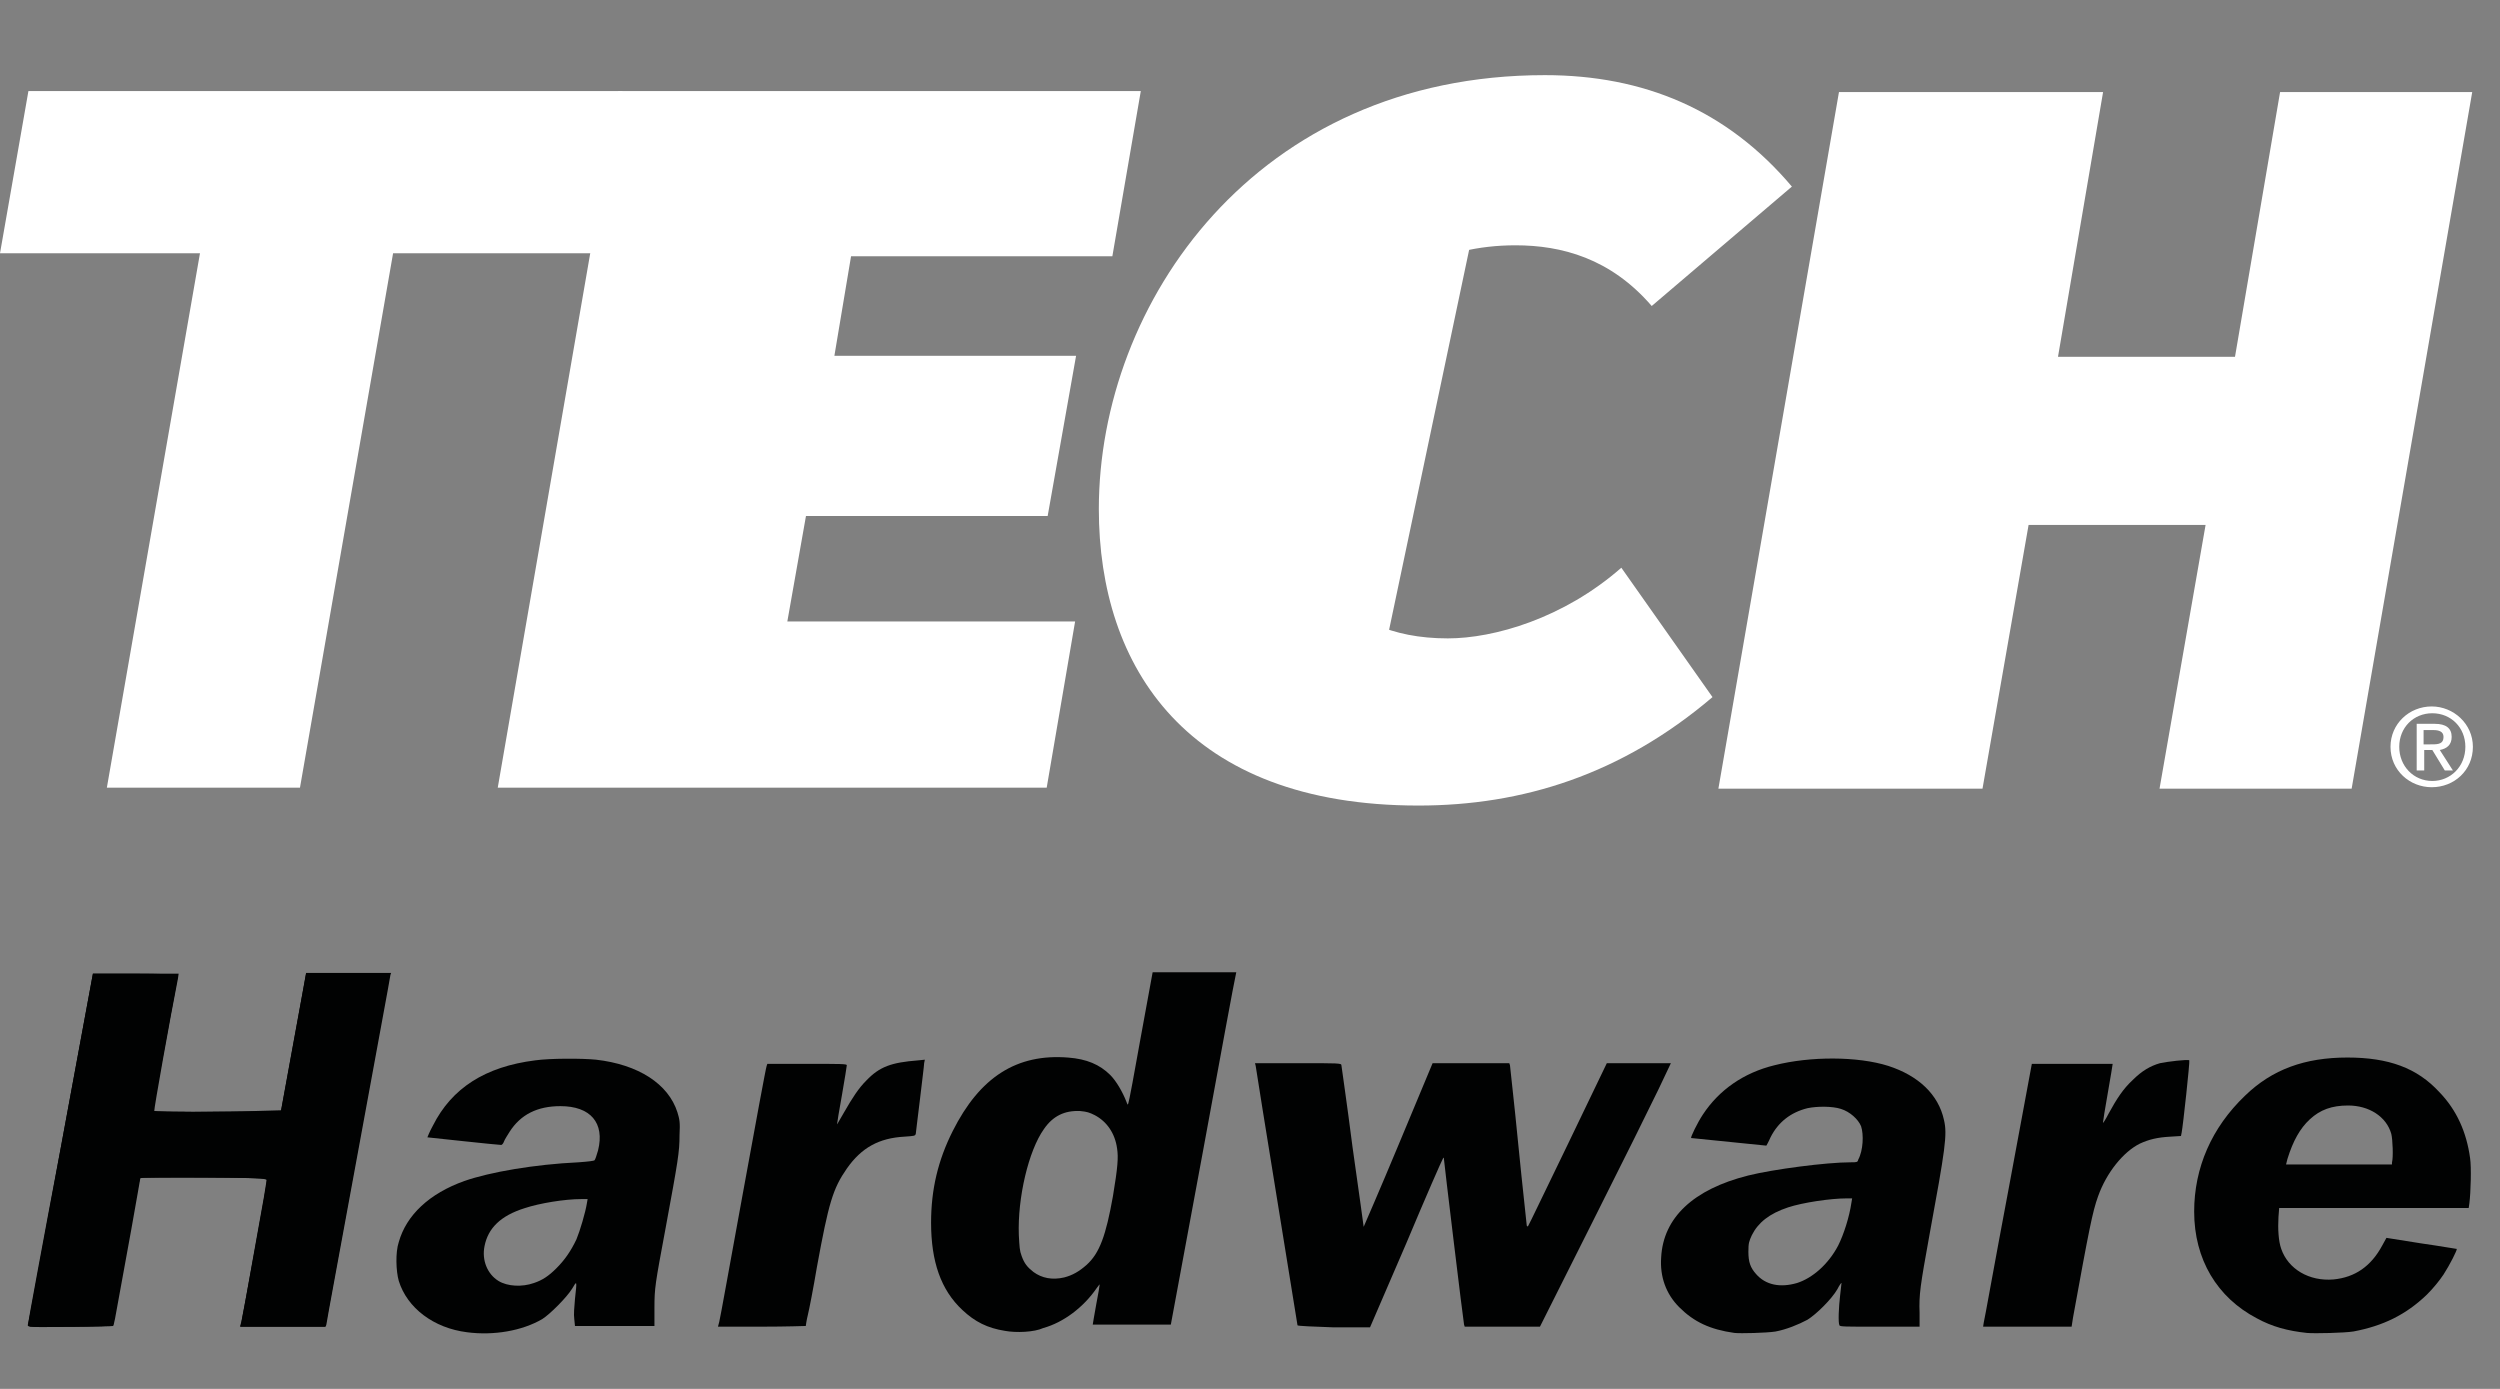
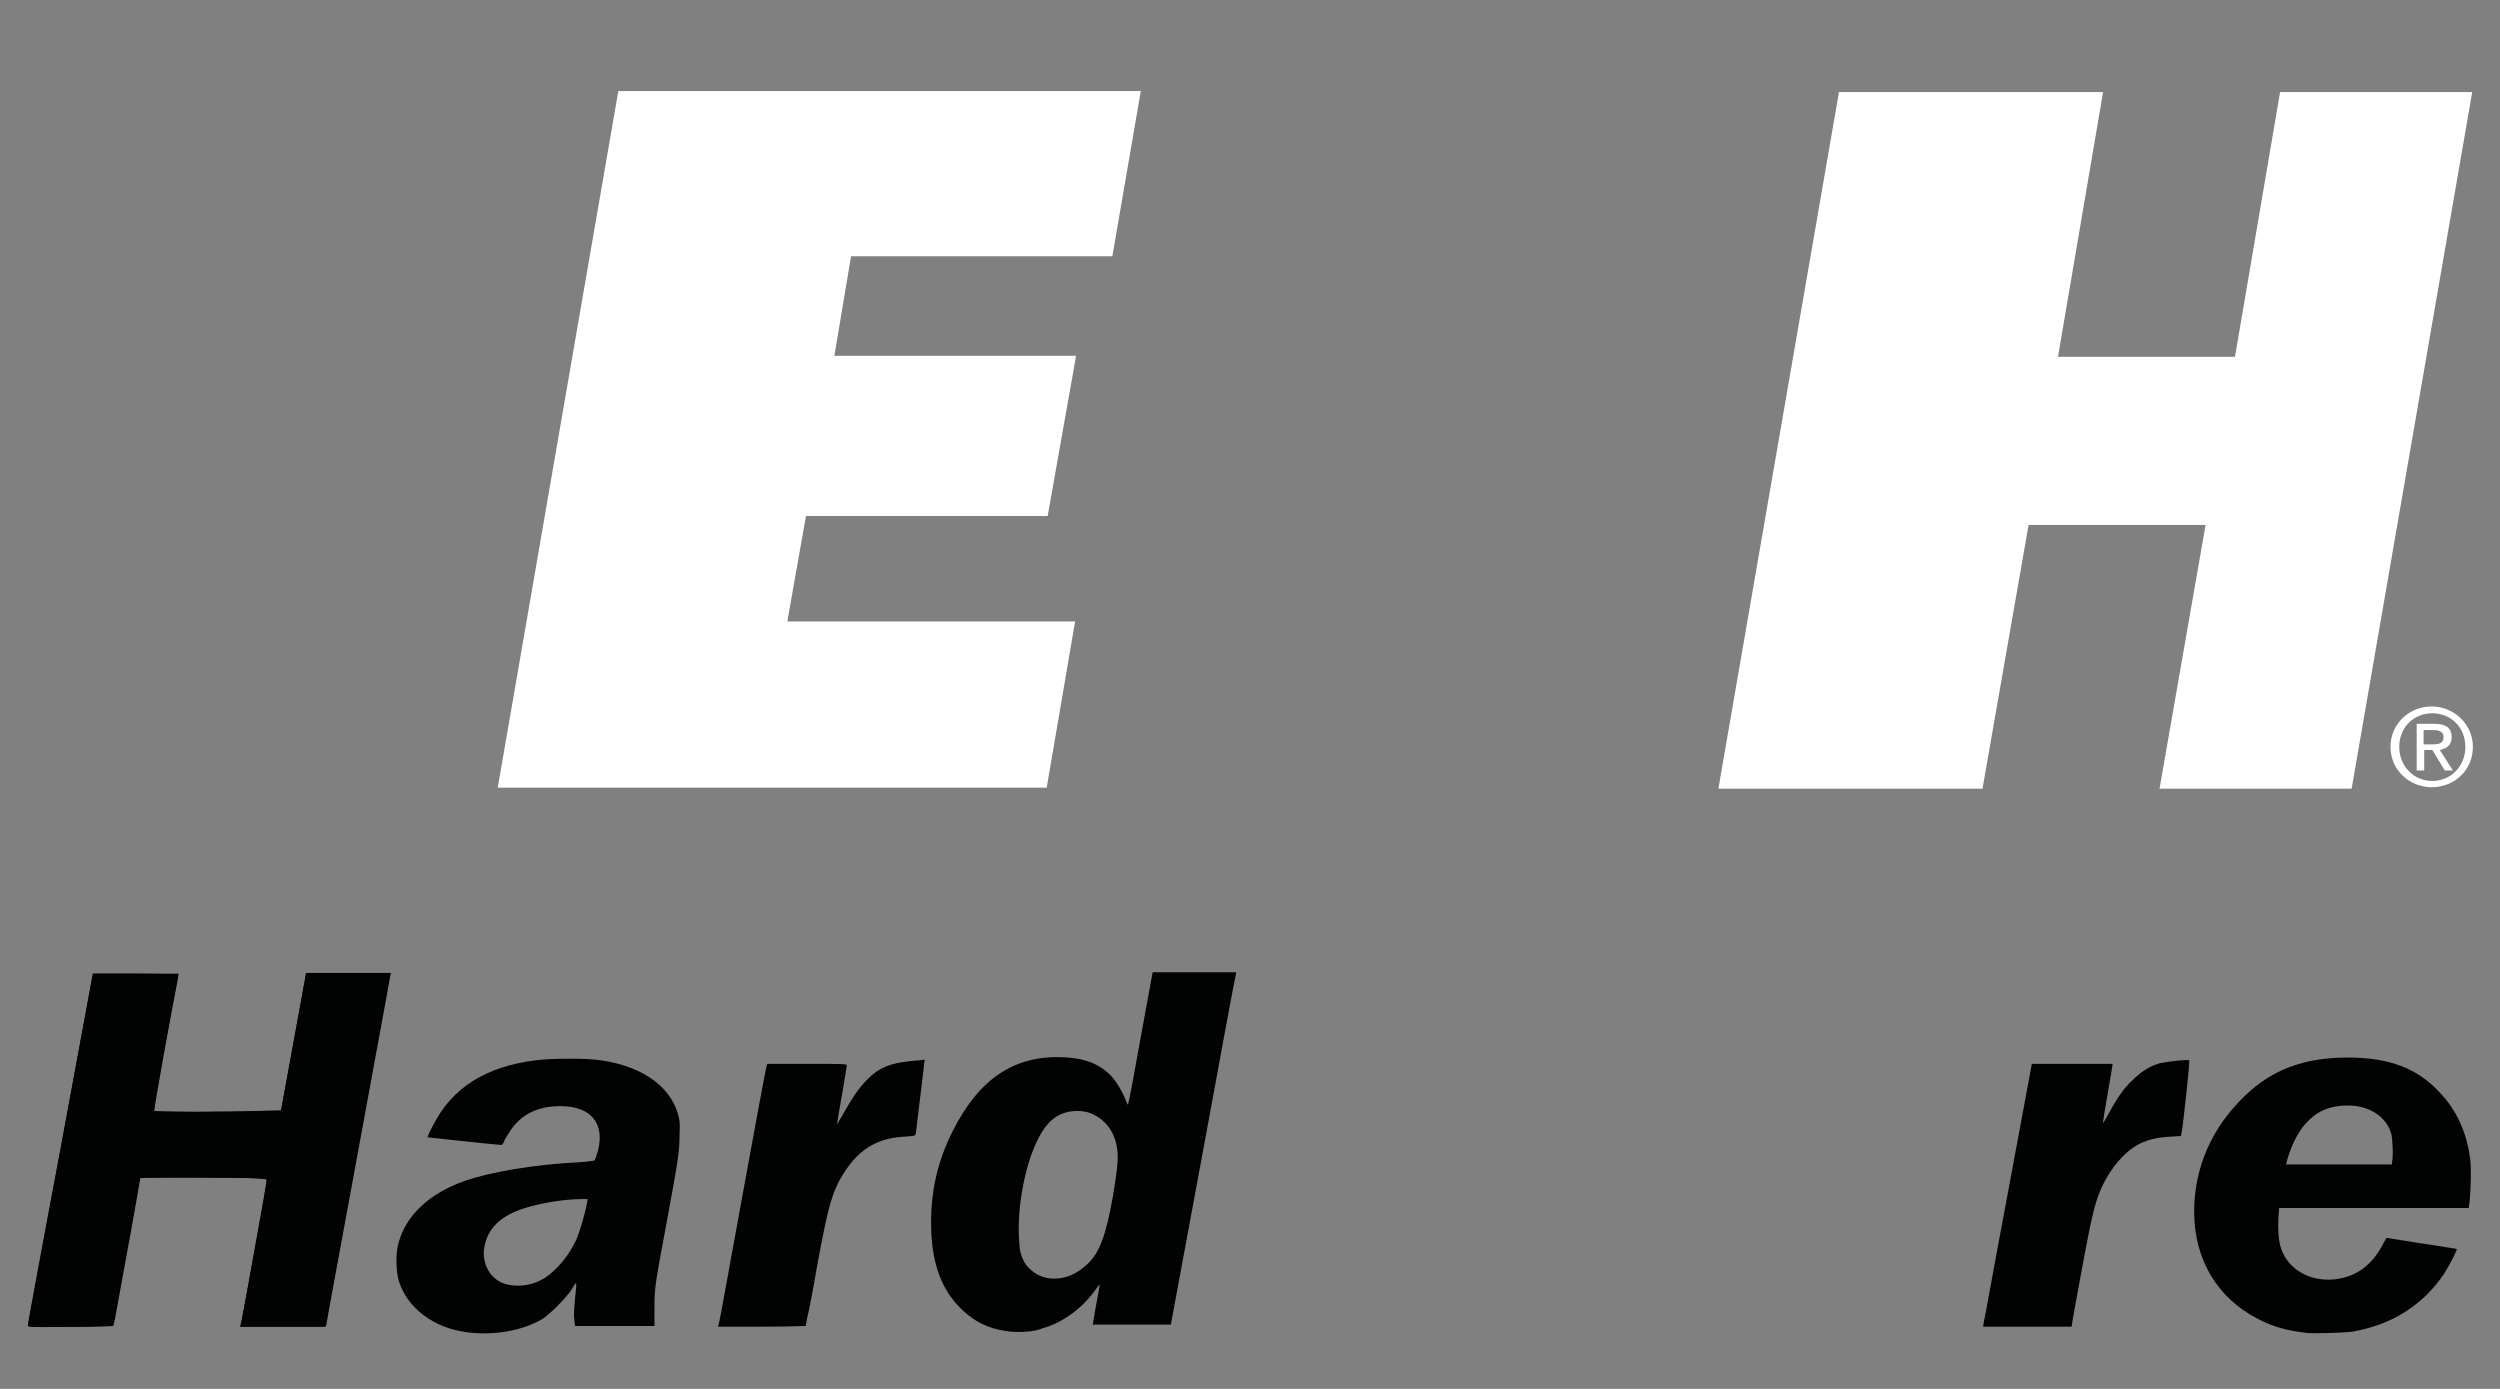
<svg xmlns="http://www.w3.org/2000/svg" width="90" height="50" viewBox="0 0 90 50" fill="none">
  <rect x="0" y="0" width="90" height="50" fill="#808080" stroke="none" />
  <path d="M1.014 47.662C1.039 47.587 1.566 44.716 2.192 41.295L3.345 35.052H4.876C5.704 35.052 6.406 35.077 6.406 35.102C6.406 35.127 6.206 36.225 5.956 37.55C5.705 38.874 5.505 39.972 5.505 39.997C5.505 40.022 6.533 40.047 7.813 40.022L10.118 39.997L10.569 37.525L11.019 35.052L12.525 35.027C13.353 35.027 14.03 35.027 14.03 35.077C14.03 35.127 11.824 47.112 11.749 47.562L11.699 47.761H10.168H8.638L8.688 47.587C8.763 47.263 9.616 42.567 9.616 42.493C9.616 42.418 9.138 42.393 7.334 42.393H5.053L5.003 42.567C4.928 42.891 4.075 47.612 4.075 47.687C4.075 47.736 3.522 47.761 2.519 47.761C1.089 47.786 0.989 47.786 1.014 47.662Z" fill="#010202" />
  <path d="M1.089 47.761C0.989 47.736 0.989 47.736 1.014 47.637C1.014 47.587 1.541 44.716 2.192 41.295L3.345 35.052H4.876H6.431L6.406 35.227C6.131 36.601 5.529 39.995 5.554 39.995C5.579 40.02 8.312 40.045 9.24 39.995L10.118 39.97L10.569 37.498C10.819 36.151 11.019 35.026 11.019 35.026C11.019 35.026 11.722 35.026 12.55 35.026H14.08L14.055 35.1C14.055 35.15 13.528 37.971 12.902 41.393C12.274 44.814 11.749 47.635 11.749 47.685L11.724 47.76H10.193C9.34 47.76 8.663 47.76 8.663 47.76C8.663 47.76 8.888 46.562 9.14 45.113C9.466 43.315 9.618 42.466 9.591 42.441C9.541 42.391 5.051 42.366 5.051 42.416C5.051 42.441 4.901 43.265 4.726 44.264C4.55 45.262 4.325 46.435 4.248 46.886C4.173 47.334 4.098 47.71 4.073 47.735C4.023 47.761 1.264 47.786 1.089 47.761Z" fill="#010202" />
  <path d="M16.814 47.961C15.611 47.811 14.658 47.087 14.356 46.113C14.256 45.764 14.231 45.089 14.356 44.714C14.631 43.74 15.459 42.966 16.714 42.517C17.642 42.193 19.248 41.917 20.826 41.843C21.177 41.818 21.379 41.793 21.404 41.768C21.429 41.743 21.479 41.594 21.529 41.419C21.779 40.421 21.254 39.821 20.176 39.821C19.348 39.821 18.745 40.12 18.345 40.745C18.27 40.869 18.169 41.019 18.144 41.093C18.119 41.168 18.069 41.218 18.044 41.218C17.919 41.218 15.386 40.944 15.386 40.944C15.386 40.944 15.461 40.745 15.586 40.52C16.264 39.173 17.467 38.398 19.273 38.172C19.8 38.098 20.953 38.098 21.454 38.148C22.984 38.322 24.063 39.022 24.388 40.045C24.463 40.294 24.488 40.394 24.463 40.869C24.463 41.469 24.413 41.768 23.961 44.215C23.585 46.237 23.56 46.362 23.56 47.087V47.736H22.13H20.699L20.674 47.487C20.649 47.313 20.674 47.063 20.699 46.763C20.774 46.088 20.774 46.088 20.599 46.389C20.399 46.713 19.797 47.313 19.521 47.487C18.797 47.911 17.767 48.087 16.814 47.961ZM19.223 46.188C19.523 46.088 19.75 45.938 20.025 45.663C20.326 45.364 20.553 45.038 20.753 44.614C20.878 44.315 21.078 43.641 21.128 43.317L21.154 43.167H20.928C20.326 43.167 19.423 43.317 18.897 43.491C18.019 43.765 17.569 44.215 17.442 44.865C17.342 45.365 17.542 45.864 17.944 46.113C18.27 46.314 18.797 46.339 19.223 46.188Z" fill="#010202" />
  <path d="M25.893 47.587C25.918 47.512 26.294 45.415 26.746 42.943C27.197 40.471 27.574 38.423 27.599 38.374L27.624 38.299H29.055C30.283 38.299 30.485 38.299 30.485 38.349C30.485 38.374 30.41 38.849 30.31 39.422C30.209 39.972 30.134 40.446 30.134 40.471C30.134 40.495 30.235 40.296 30.385 40.047C30.685 39.522 30.912 39.173 31.188 38.899C31.665 38.399 32.09 38.249 33.044 38.174L33.294 38.149L33.269 38.274C33.269 38.349 33.194 38.924 33.119 39.572C33.044 40.221 32.968 40.77 32.968 40.819C32.943 40.894 32.918 40.894 32.568 40.919C31.64 40.969 31.012 41.318 30.487 42.067C29.984 42.792 29.834 43.29 29.409 45.613C29.283 46.362 29.133 47.136 29.083 47.336C29.033 47.535 29.008 47.735 29.008 47.735C29.008 47.735 28.305 47.76 27.427 47.76H25.847L25.893 47.587Z" fill="#010202" />
  <path d="M36.178 47.911C35.55 47.811 35.1 47.587 34.647 47.161C33.87 46.437 33.519 45.413 33.519 44.016C33.519 42.818 33.769 41.77 34.297 40.72C35.275 38.772 36.605 37.923 38.461 38.073C39.114 38.123 39.589 38.322 39.966 38.697C40.192 38.922 40.417 39.322 40.544 39.646C40.594 39.771 40.594 39.796 40.619 39.721C40.644 39.671 40.844 38.598 41.07 37.323L41.495 35.001H43.001H44.506L44.481 35.125C44.456 35.2 43.929 38.046 43.303 41.467L42.15 47.685H40.744C39.966 47.685 39.339 47.685 39.339 47.685C39.339 47.685 39.389 47.361 39.464 46.96C39.539 46.586 39.589 46.261 39.589 46.236C39.589 46.236 39.539 46.285 39.489 46.36C39.012 47.06 38.286 47.608 37.558 47.809C37.231 47.961 36.578 47.985 36.178 47.911ZM38.309 45.988C38.609 45.913 38.861 45.764 39.112 45.54C39.589 45.116 39.815 44.466 40.065 43.067C40.24 42.019 40.265 41.668 40.215 41.344C40.14 40.794 39.84 40.371 39.412 40.146C39.212 40.047 39.137 40.022 38.885 39.997C38.332 39.972 37.907 40.171 37.581 40.647C37.029 41.421 36.628 43.119 36.678 44.466C36.703 44.89 36.703 45.016 36.779 45.216C36.879 45.49 36.979 45.614 37.204 45.791C37.506 46.013 37.882 46.088 38.309 45.988Z" fill="#010202" />
-   <path d="M46.71 47.711C46.71 47.686 45.23 38.598 45.205 38.374L45.18 38.274H46.736C48.191 38.274 48.291 38.274 48.291 38.349C48.291 38.374 48.491 39.723 48.691 41.294C48.917 42.868 49.092 44.166 49.092 44.166C49.092 44.166 49.669 42.843 50.345 41.22L51.574 38.274H52.954H54.334L54.359 38.349C54.359 38.398 54.51 39.671 54.66 41.22C54.81 42.743 54.96 44.041 54.96 44.091C54.96 44.141 54.985 44.166 55.01 44.141C55.035 44.116 55.663 42.793 56.441 41.195L57.846 38.274H58.999H60.152L59.702 39.223C59.451 39.748 58.398 41.87 57.343 43.966L55.438 47.761H54.084H52.73L52.706 47.686C52.68 47.587 51.978 41.77 51.978 41.693C51.978 41.668 51.978 41.668 51.953 41.693C51.928 41.718 51.325 43.092 50.624 44.764L49.321 47.784H47.992C47.313 47.761 46.71 47.736 46.71 47.711Z" fill="#010202" />
-   <path d="M62.436 47.985C61.558 47.861 60.98 47.587 60.455 47.062C59.977 46.586 59.752 45.963 59.802 45.264C59.877 43.84 60.955 42.816 62.936 42.318C63.839 42.094 65.745 41.843 66.623 41.843C66.849 41.843 66.874 41.843 66.898 41.743C67.074 41.419 67.099 40.844 66.999 40.545C66.898 40.296 66.598 40.02 66.271 39.92C65.971 39.821 65.418 39.821 65.068 39.895C64.465 40.045 64.015 40.396 63.739 40.944C63.664 41.118 63.589 41.243 63.589 41.243L60.88 40.969C60.855 40.944 61.106 40.419 61.306 40.12C61.883 39.246 62.761 38.621 63.889 38.347C65.168 38.023 66.874 38.023 67.977 38.372C69.055 38.721 69.782 39.395 69.983 40.319C70.108 40.844 70.033 41.343 69.455 44.49C69.13 46.287 69.08 46.611 69.105 47.261V47.761H67.674C66.396 47.761 66.244 47.761 66.219 47.711C66.169 47.612 66.194 47.062 66.244 46.638C66.269 46.414 66.294 46.214 66.294 46.19C66.294 46.164 66.219 46.264 66.144 46.414C65.944 46.763 65.391 47.313 65.066 47.512C64.74 47.686 64.313 47.861 63.913 47.936C63.591 47.985 62.663 48.01 62.436 47.985ZM64.694 46.188C65.246 46.013 65.822 45.513 66.174 44.84C66.375 44.441 66.575 43.817 66.652 43.292L66.677 43.142H66.477C65.899 43.142 64.896 43.292 64.37 43.466C63.693 43.69 63.292 44.016 63.067 44.465C62.967 44.689 62.942 44.739 62.942 45.065C62.942 45.438 63.017 45.639 63.217 45.864C63.564 46.264 64.091 46.364 64.694 46.188Z" fill="#010202" />
  <path d="M71.415 47.612C71.44 47.537 71.816 45.415 72.293 42.893L73.146 38.299H74.601C75.404 38.299 76.056 38.299 76.056 38.299C76.056 38.324 75.981 38.774 75.881 39.347C75.781 39.897 75.706 40.396 75.706 40.421C75.706 40.446 75.806 40.296 75.906 40.097C76.207 39.547 76.434 39.198 76.784 38.874C77.11 38.55 77.412 38.374 77.762 38.274C77.987 38.224 78.79 38.124 78.815 38.174C78.84 38.199 78.59 40.522 78.54 40.771L78.515 40.896L78.115 40.921C77.664 40.946 77.362 41.02 77.036 41.17C76.434 41.469 75.833 42.218 75.531 43.067C75.331 43.617 75.205 44.265 74.628 47.437L74.578 47.761H72.997H71.392L71.415 47.612Z" fill="#010202" />
  <path d="M83.053 47.986C82.35 47.911 81.799 47.761 81.247 47.46C79.817 46.711 78.99 45.339 78.99 43.616C78.99 42.042 79.618 40.595 80.821 39.445C81.799 38.496 82.978 38.071 84.508 38.071C85.989 38.071 87.017 38.445 87.819 39.319C88.447 39.968 88.797 40.768 88.923 41.691C88.973 42.016 88.948 42.914 88.898 43.315L88.873 43.489H85.461H82.05L82.025 43.813C82 44.237 82.025 44.687 82.125 44.961C82.375 45.686 83.128 46.134 84.006 46.06C84.784 45.985 85.359 45.584 85.761 44.837L85.912 44.563L87.165 44.762C87.868 44.862 88.418 44.961 88.443 44.961C88.469 44.986 88.193 45.536 87.966 45.885C87.816 46.109 87.591 46.385 87.364 46.61C86.611 47.334 85.783 47.733 84.73 47.932C84.406 47.986 83.328 48.01 83.053 47.986ZM86.112 41.845C86.162 41.67 86.137 41.02 86.087 40.821C85.912 40.196 85.284 39.798 84.531 39.798C83.954 39.798 83.528 39.947 83.151 40.298C82.801 40.622 82.549 41.072 82.348 41.722L82.298 41.921H84.204H86.11L86.112 41.845Z" fill="#010202" />
  <path d="M86.058 26.886C86.058 26.058 86.732 25.432 87.541 25.432C88.327 25.432 89.024 26.058 89.024 26.886C89.024 27.736 88.35 28.34 87.541 28.34C86.754 28.34 86.058 27.736 86.058 26.886ZM87.563 28.115C88.215 28.115 88.753 27.6 88.753 26.884C88.753 26.191 88.236 25.677 87.563 25.677C86.889 25.677 86.373 26.192 86.373 26.884C86.371 27.579 86.889 28.115 87.563 28.115ZM87.248 27.736H87.001V26.058H87.653C88.056 26.058 88.26 26.215 88.26 26.529C88.26 26.819 88.08 26.954 87.832 26.999L88.305 27.737H88.013L87.563 26.999H87.272V27.737H87.248V27.736ZM87.563 26.797C87.787 26.797 87.967 26.774 87.967 26.529C87.967 26.328 87.787 26.283 87.608 26.283H87.249V26.798L87.563 26.797Z" fill="white" />
-   <rect width="5.694" height="18.25" transform="matrix(0.977 0.213 -0.206 0.978 47.562 6.66)" fill="white" />
-   <path d="M3.847 28.356L7.199 9.118H0L1.023 3.278H22.409L21.385 9.118H14.151L10.799 28.356H3.847Z" fill="white" />
  <path d="M38.704 22.373L37.681 28.356H17.919L22.259 3.278H41.069L40.045 9.225H30.638L30.038 12.808H38.739L37.716 18.576H29.015L28.344 22.373H38.704Z" fill="white" />
-   <path d="M58.368 20.438L61.65 25.096C58.368 27.89 54.803 29 51.063 29C42.734 29 39.558 24.021 39.558 18.325C39.558 10.909 45.205 2.705 55.615 2.705C59.179 2.705 62.179 3.959 64.508 6.717L59.462 11.016C57.98 9.297 56.215 8.831 54.556 8.831C49.157 8.831 46.581 13.632 46.581 17.25C46.581 20.08 47.993 22.982 52.121 22.982C53.78 22.982 56.286 22.265 58.368 20.438Z" fill="white" />
  <path d="M84.659 28.392H77.743L79.401 18.898H73.029L71.37 28.392H61.862L66.203 3.314H75.711L74.088 12.844H80.46L82.083 3.314H89L84.659 28.392Z" fill="white" />
</svg>